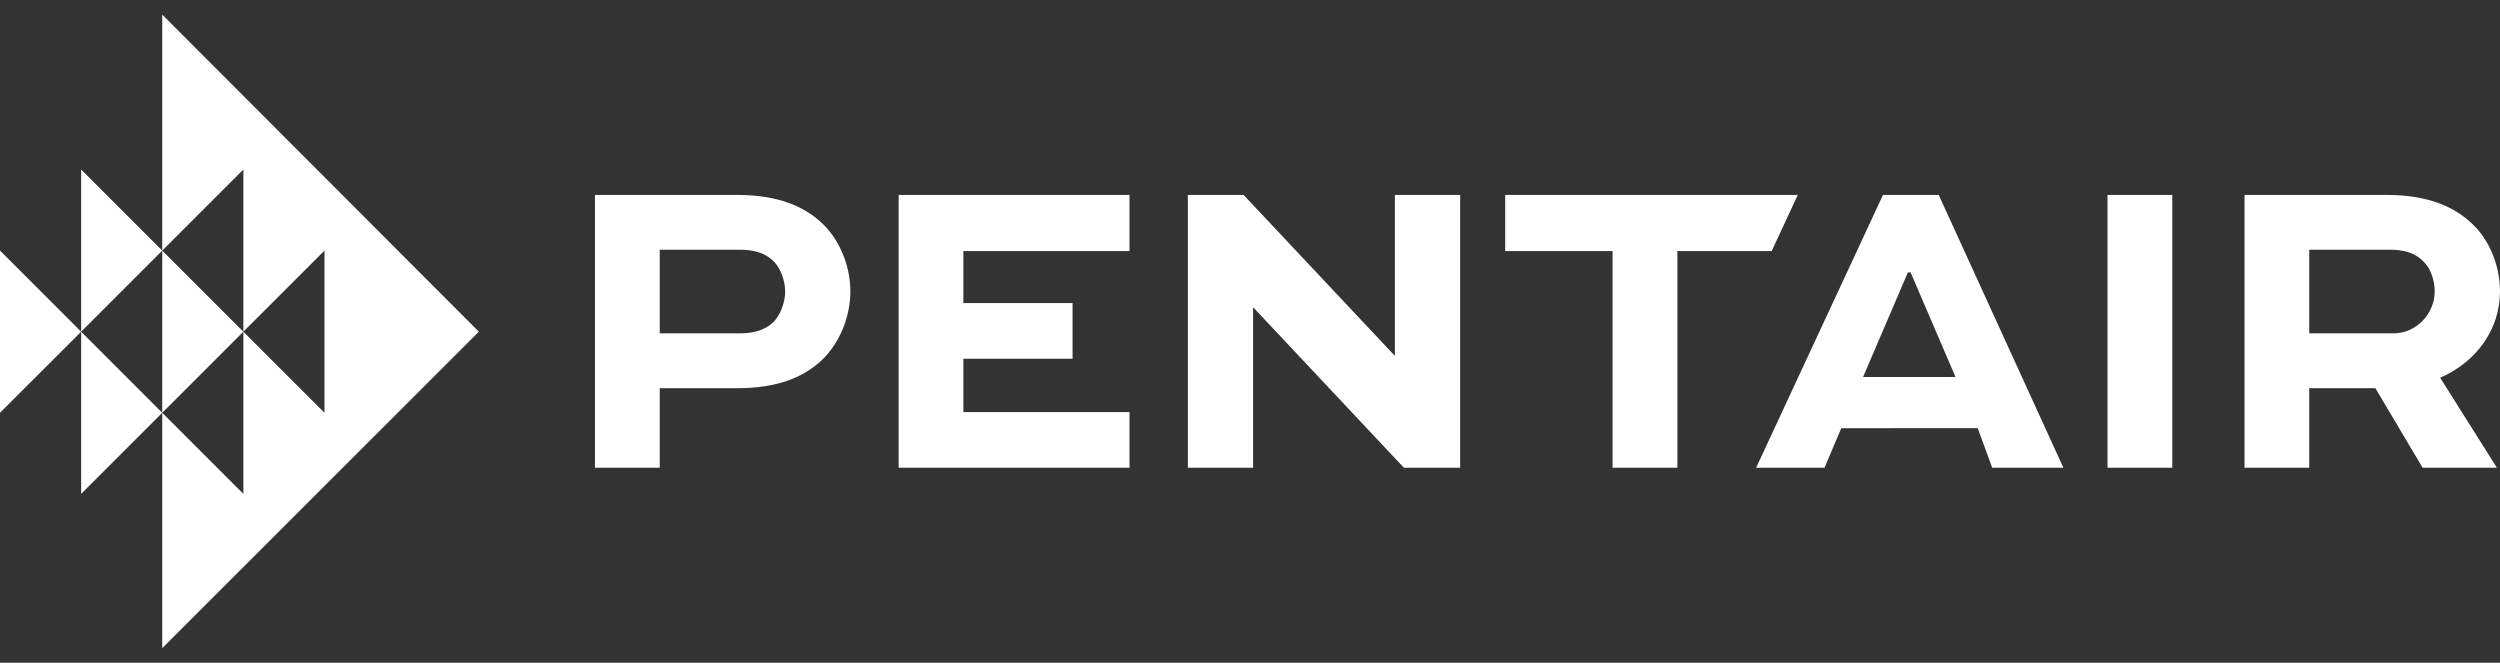
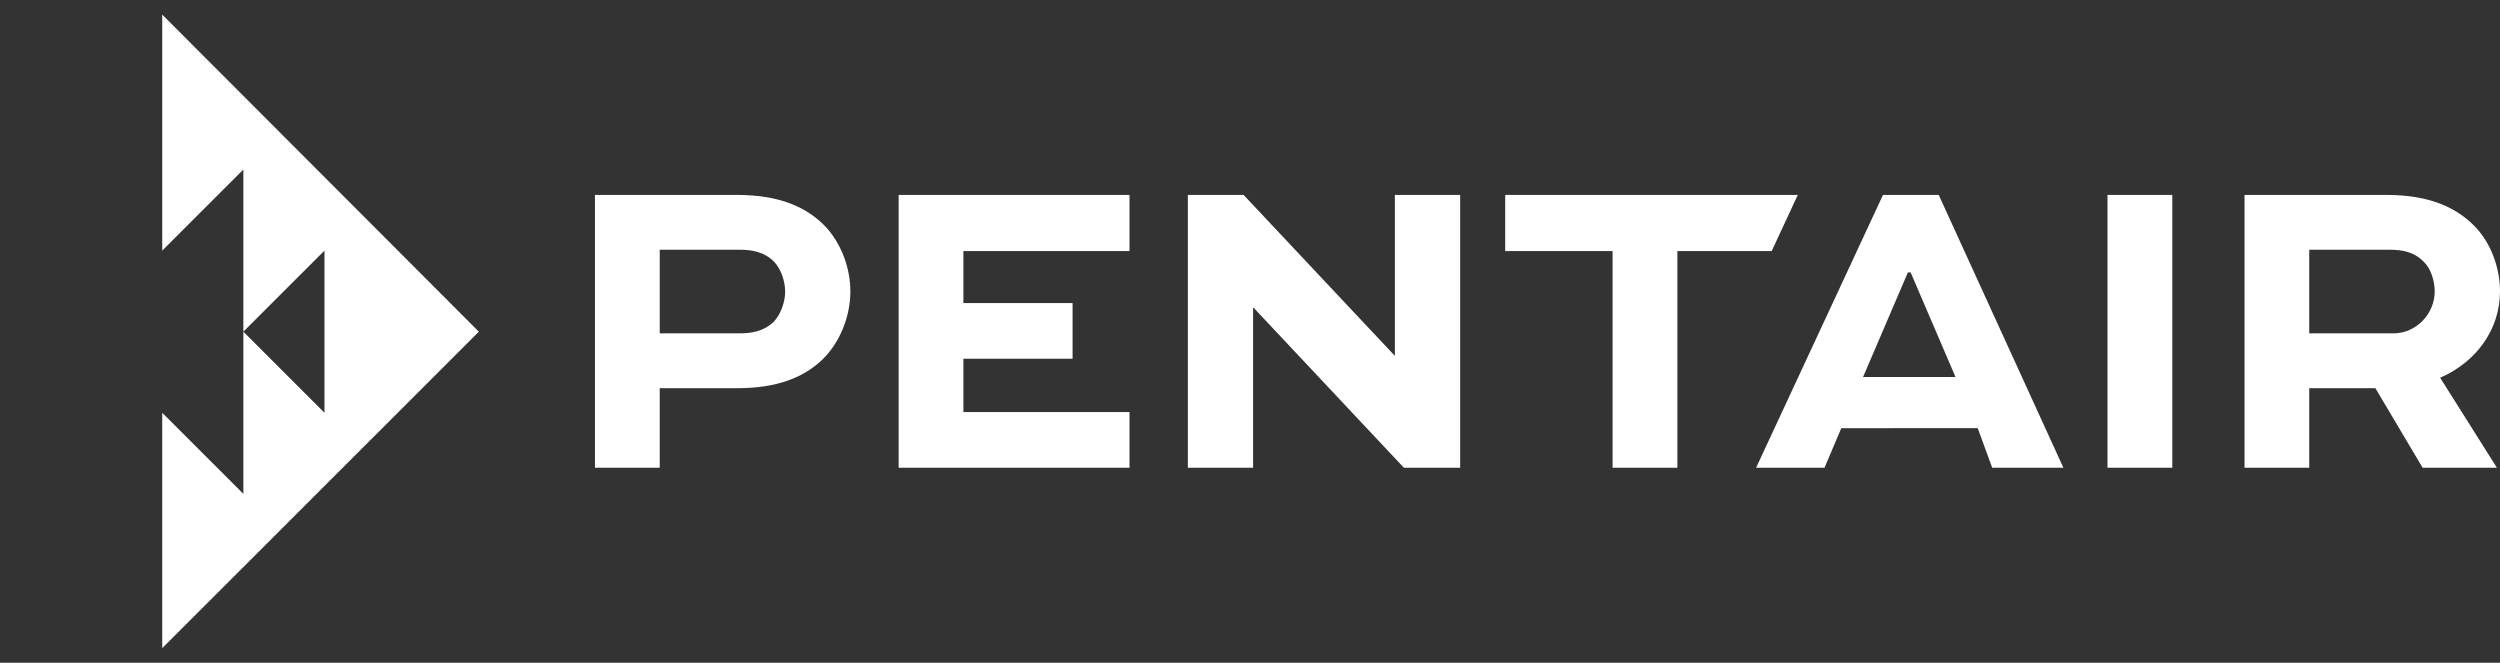
<svg xmlns="http://www.w3.org/2000/svg" width="1309" height="347" viewBox="0 0 1309 347" fill="none">
  <rect x="0" y="0" width="1309" height="347" fill="#333333" stroke="none" />
-   <path fill-rule="evenodd" clip-rule="evenodd" d="M42.496 88.758V173.672L84.948 131.222V216.142L127.417 173.67L42.496 88.758ZM0 216.132L42.479 173.681L0 131.211V216.132ZM42.479 173.681L42.5 173.687V173.66L42.479 173.675V173.681ZM42.5 258.576L84.952 216.134L42.5 173.691V258.576Z" fill="white" />
  <path d="M1209.12 130.757V174.543H1253.26C1265.07 174.543 1274.82 164.385 1274.82 152.546C1274.82 147.304 1272.92 140.961 1269.38 137.379C1263.9 131.457 1257.04 130.757 1250.88 130.757H1209.12ZM1175.23 244.92V102.07H1249.7C1271.76 102.07 1286.21 108.486 1296.15 118.899C1304.25 127.441 1309 140.198 1309 152.546C1309 172.463 1296.65 189.5 1277.67 197.795L1307.39 244.92H1268.49L1243.75 203.256H1209.12V244.918L1175.23 244.92ZM1103.49 102.072H1137.41V244.92H1103.49V102.072ZM975.504 197.387L998.973 142.615H1000.4L1023.9 197.387H975.504ZM1015.12 102.072H985.93L919.497 244.909H955.313L964.095 224.201L1035.53 224.166L1043.12 244.909H1080.39L1015.12 102.072ZM788.125 102.072H941.314L927.66 131.455H878.274V244.918H844.349V131.459H788.125V102.072ZM730.357 102.072V186.338L651.154 102.072H621.964V244.92H656.118V161.091H656.354L735.094 244.92H764.538V102.072H730.357ZM561.597 187.845H504.428V215.766H591.405V244.916H470.531V102.072H591.405V131.459H504.428V158.699H561.597V187.845ZM345.435 130.757V174.543H387.167C393.068 174.543 399.723 173.618 404.978 168.62C408.766 164.85 411.112 158.007 411.112 152.773C411.112 147.304 408.976 140.961 405.441 137.173C400.196 131.72 393.331 130.757 387.169 130.757H345.435ZM311.519 244.92V102.07H385.978C407.804 102.07 422.521 108.233 432.683 119.145C440.775 128.159 445.247 140.688 445.247 152.546C445.247 166.049 439.592 179.523 430.575 188.309C420.858 197.561 407.103 203.258 385.98 203.258H345.433V244.92H311.519ZM84.946 7.641V131.217L127.425 88.756V173.668L169.894 131.217V216.13L127.425 173.668L127.428 258.581L84.948 216.13V339.359L250.72 173.668L84.946 7.641Z" fill="white" />
</svg>